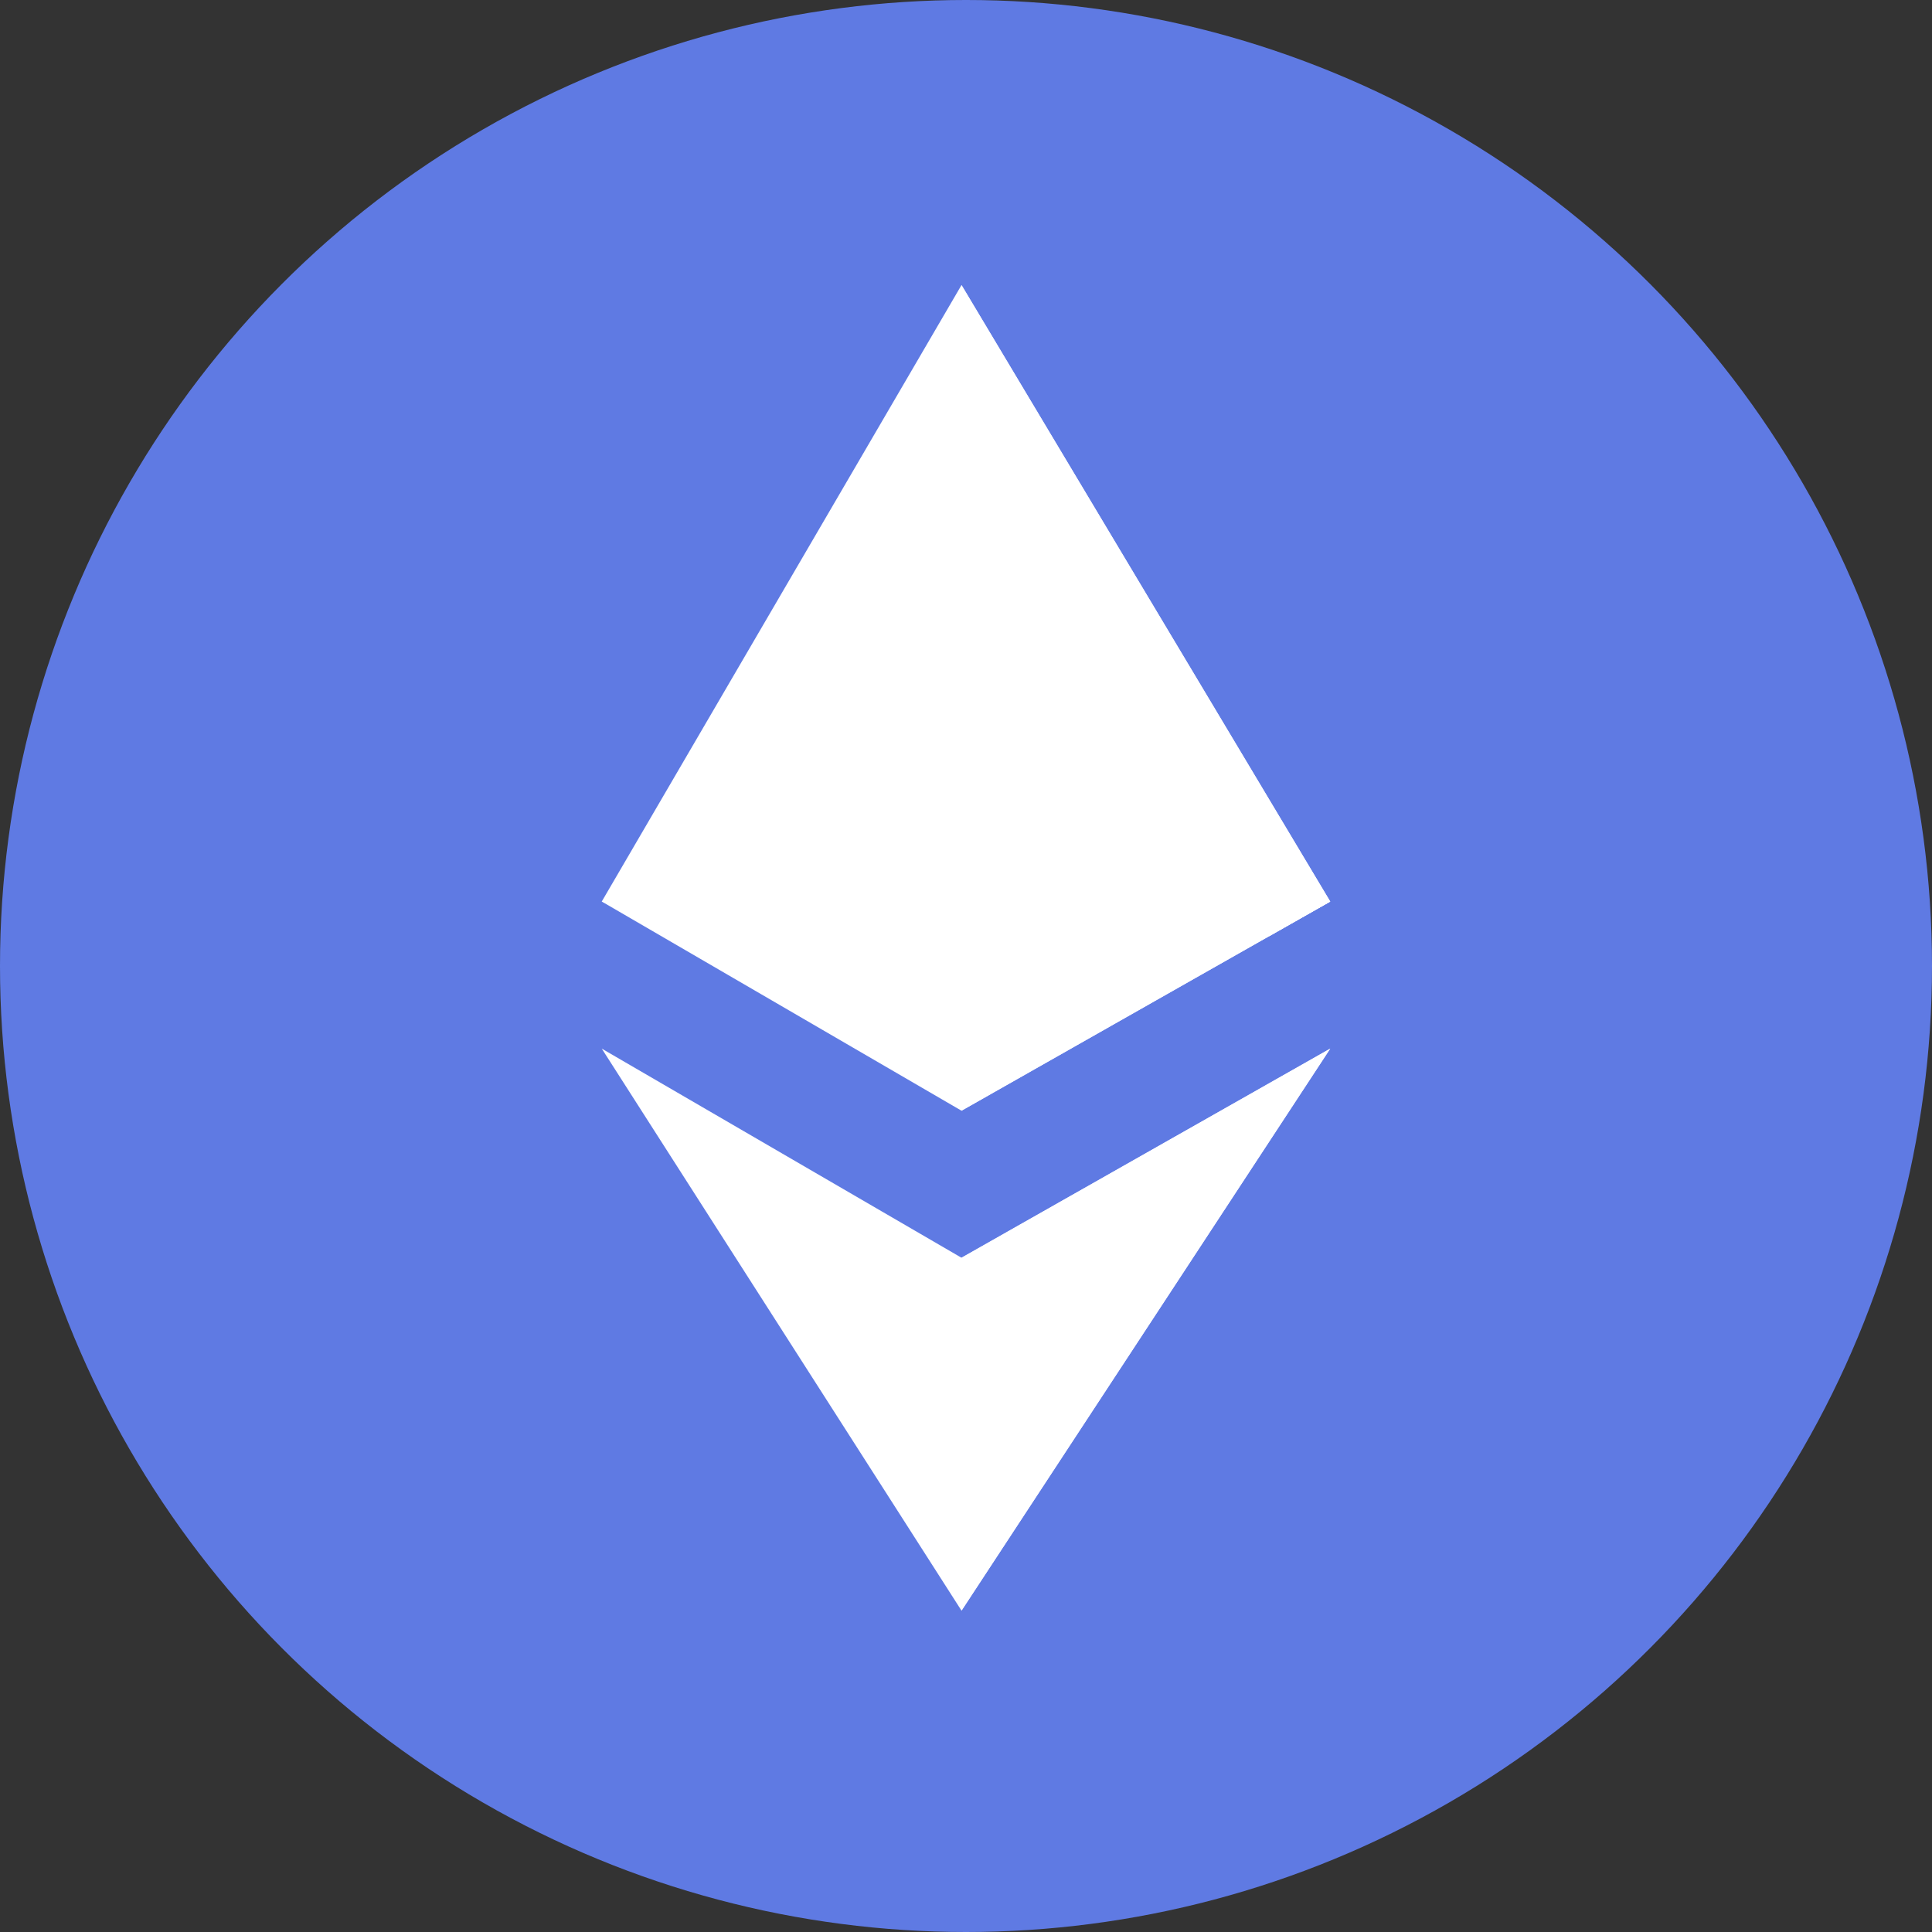
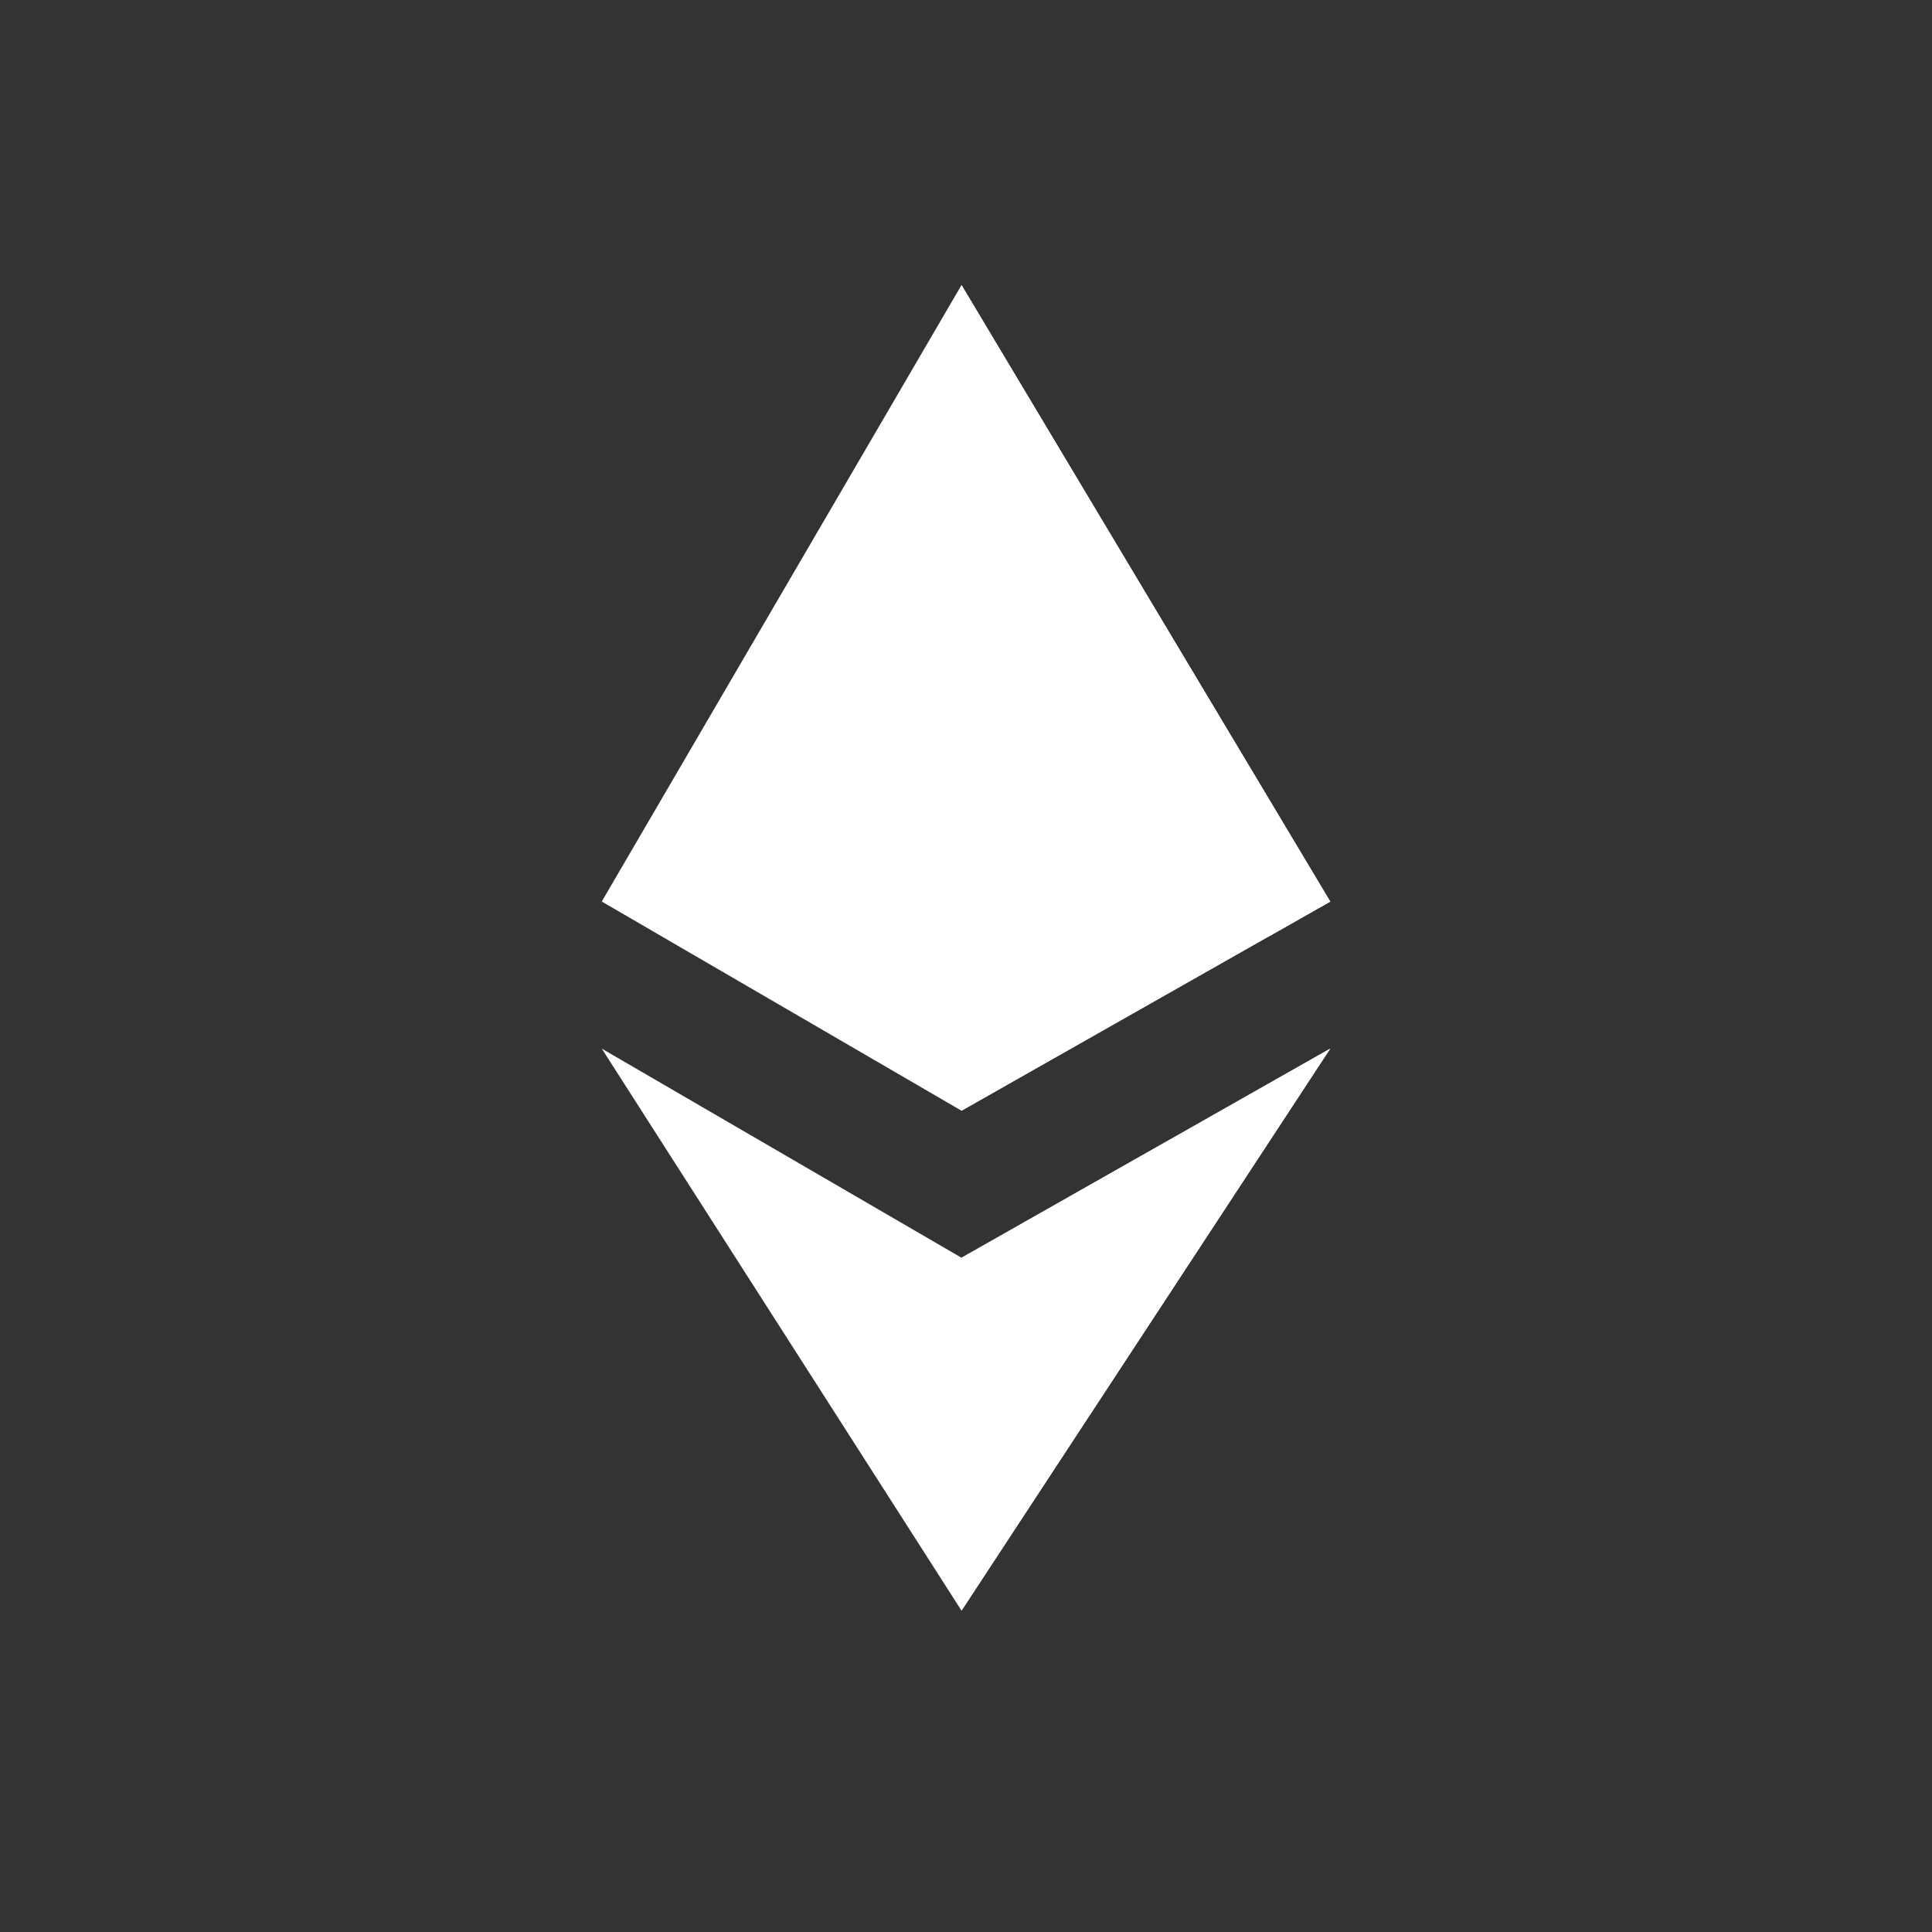
<svg xmlns="http://www.w3.org/2000/svg" width="200" height="200" viewBox="0 0 200 200" fill="none">
  <rect x="0" y="0" width="200" height="200" fill="#333333" stroke="none" />
  <g clip-path="url(#clip0_1081_602)">
    <g clip-path="url(#clip1_1081_602)">
-       <circle cx="100" cy="100" r="100" fill="#5F7AE3" />
-       <path d="M137.705 93.324L131.432 96.885L99.535 108.923L62.295 93.324L99.535 29.509L137.705 93.324Z" fill="white" />
+       <path d="M137.705 93.324L131.432 96.885L62.295 93.324L99.535 29.509L137.705 93.324Z" fill="white" />
      <path d="M137.705 93.326L99.535 114.98L62.295 93.326L99.535 75.939L137.705 93.326Z" fill="white" />
      <path d="M137.705 108.553L99.535 166.733L62.295 108.553L99.535 130.202L137.705 108.553Z" fill="white" />
      <path d="M137.704 108.553L99.535 166.733V130.202L137.704 108.553Z" fill="white" />
      <path d="M137.704 93.325L131.431 96.885L99.535 78.646V29.509L137.704 93.325Z" fill="white" />
      <path d="M137.704 93.326L99.535 114.98V75.939L137.704 93.326Z" fill="white" />
    </g>
  </g>
  <defs>
    <clipPath id="clip0_1081_602">
      <rect width="200" height="200" fill="white" />
    </clipPath>
    <clipPath id="clip1_1081_602">
      <rect width="200" height="200" fill="white" />
    </clipPath>
  </defs>
</svg>